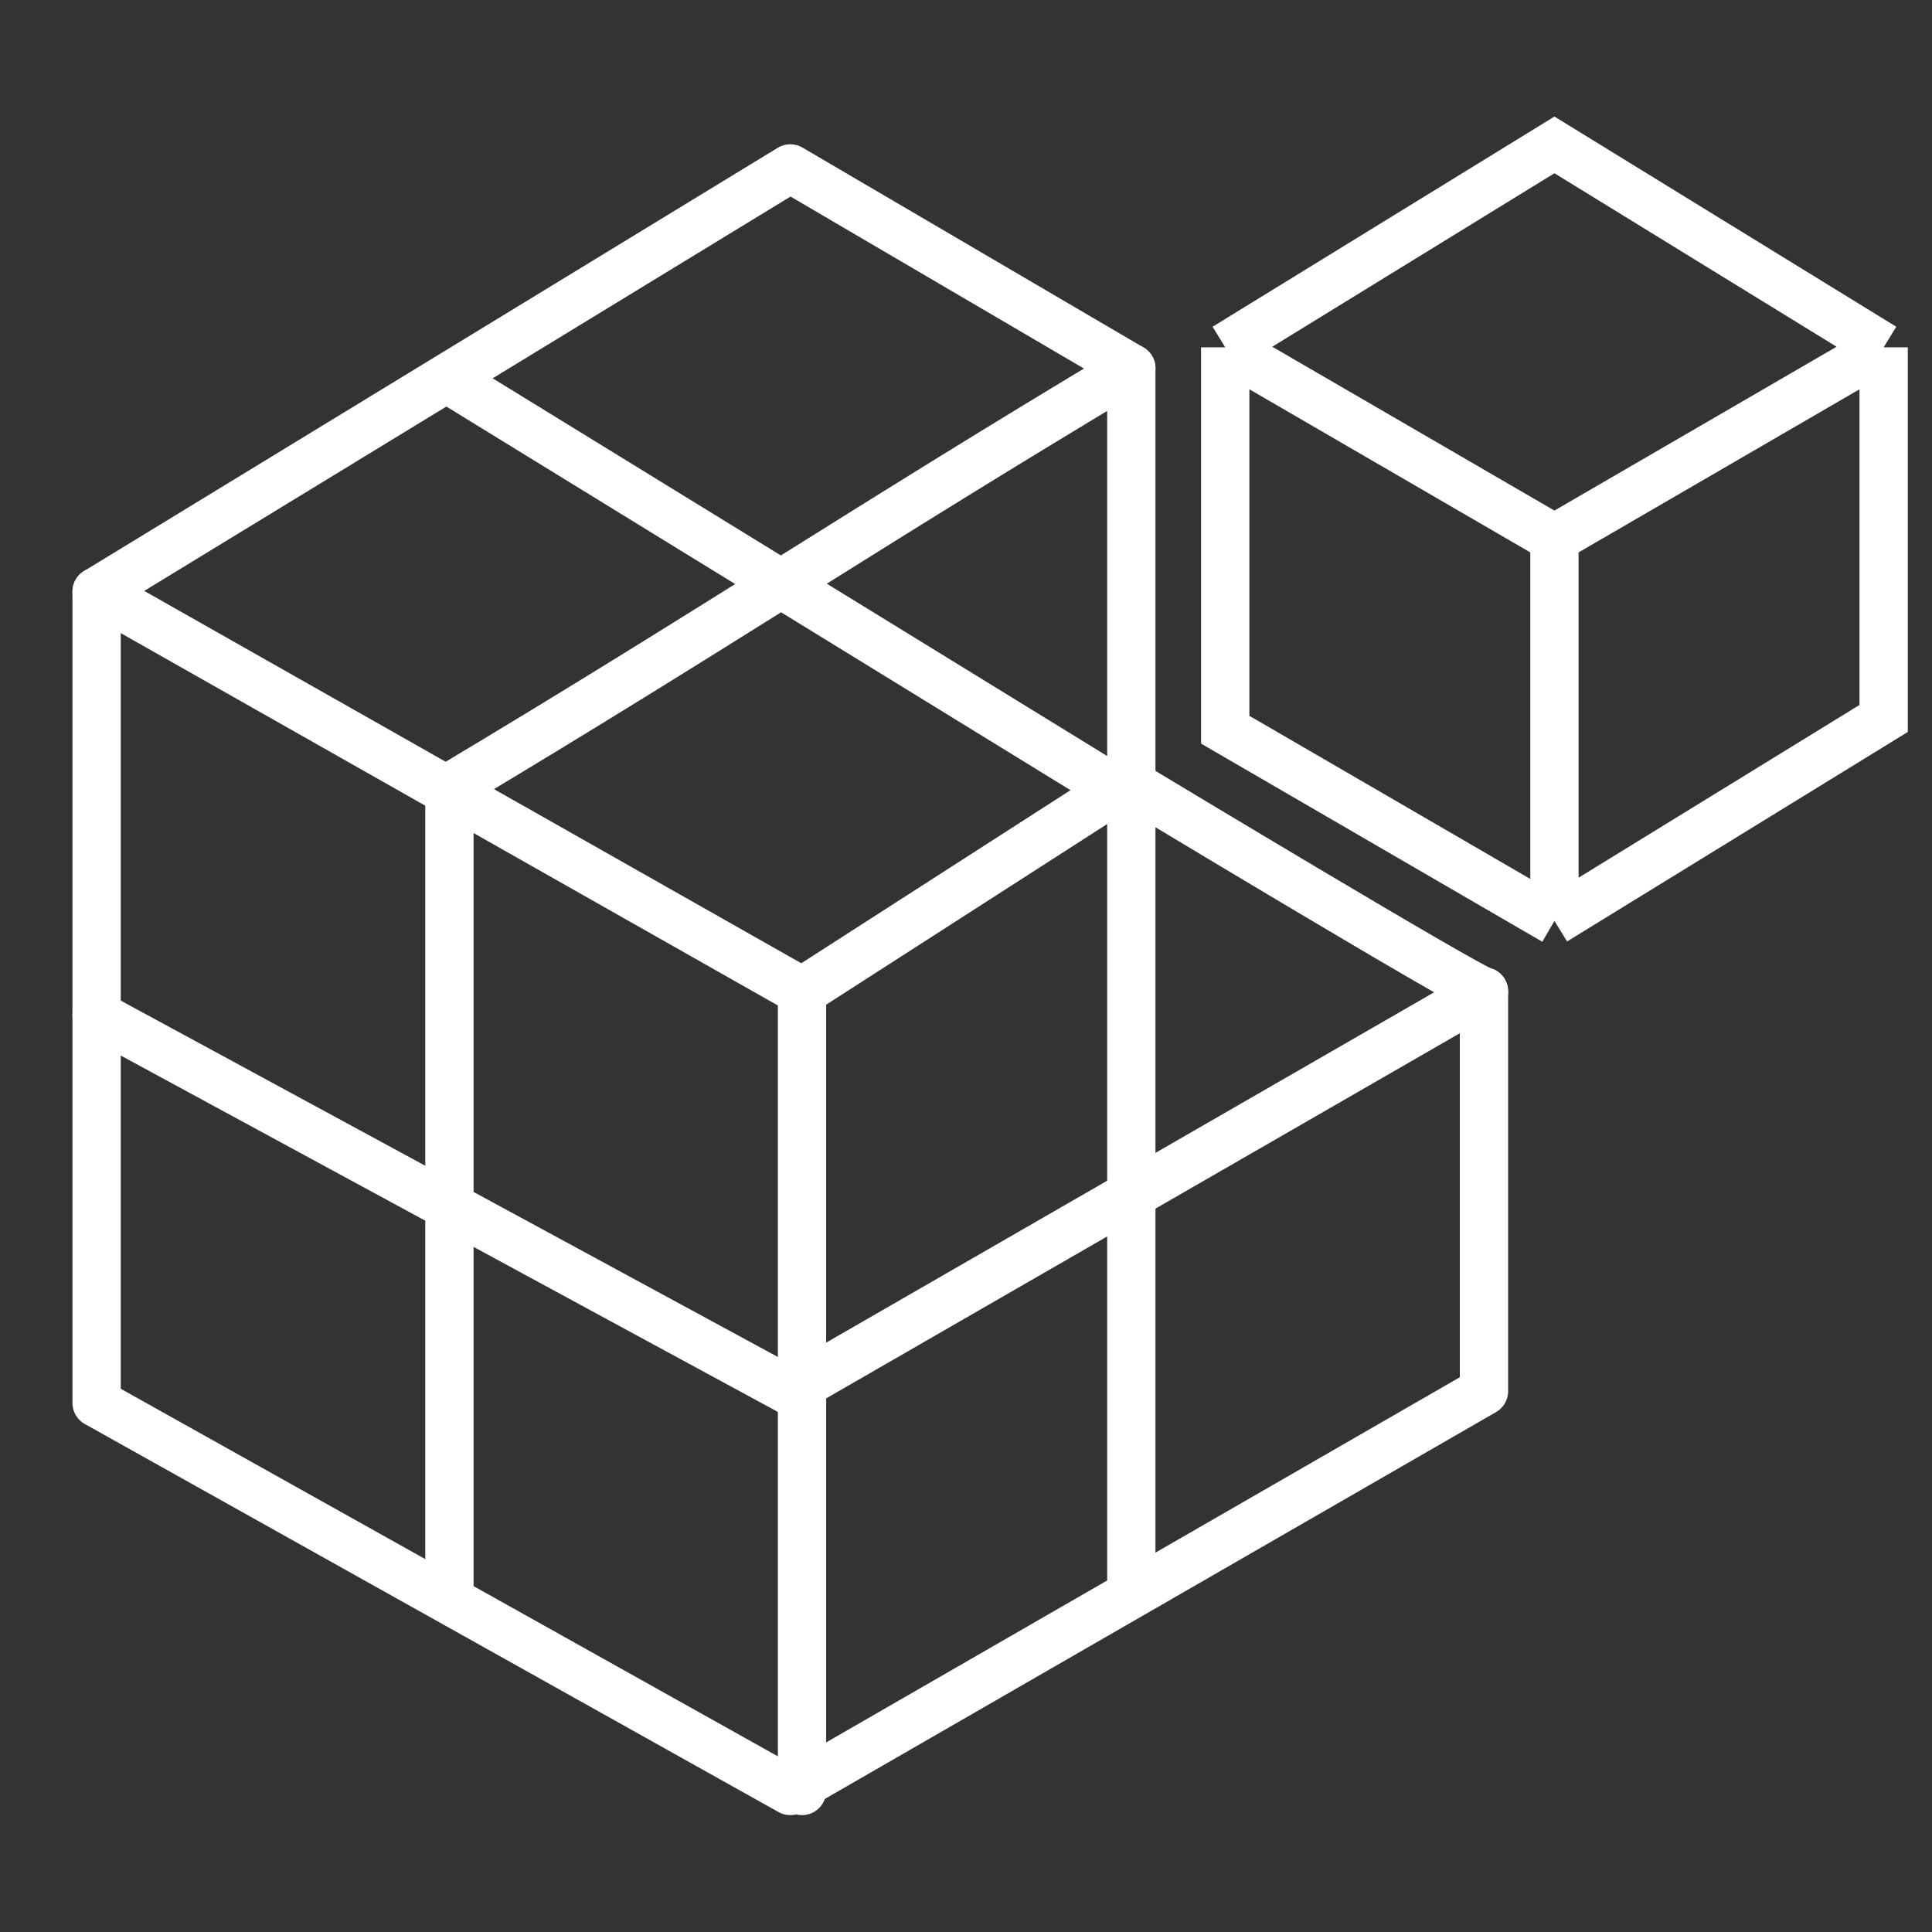
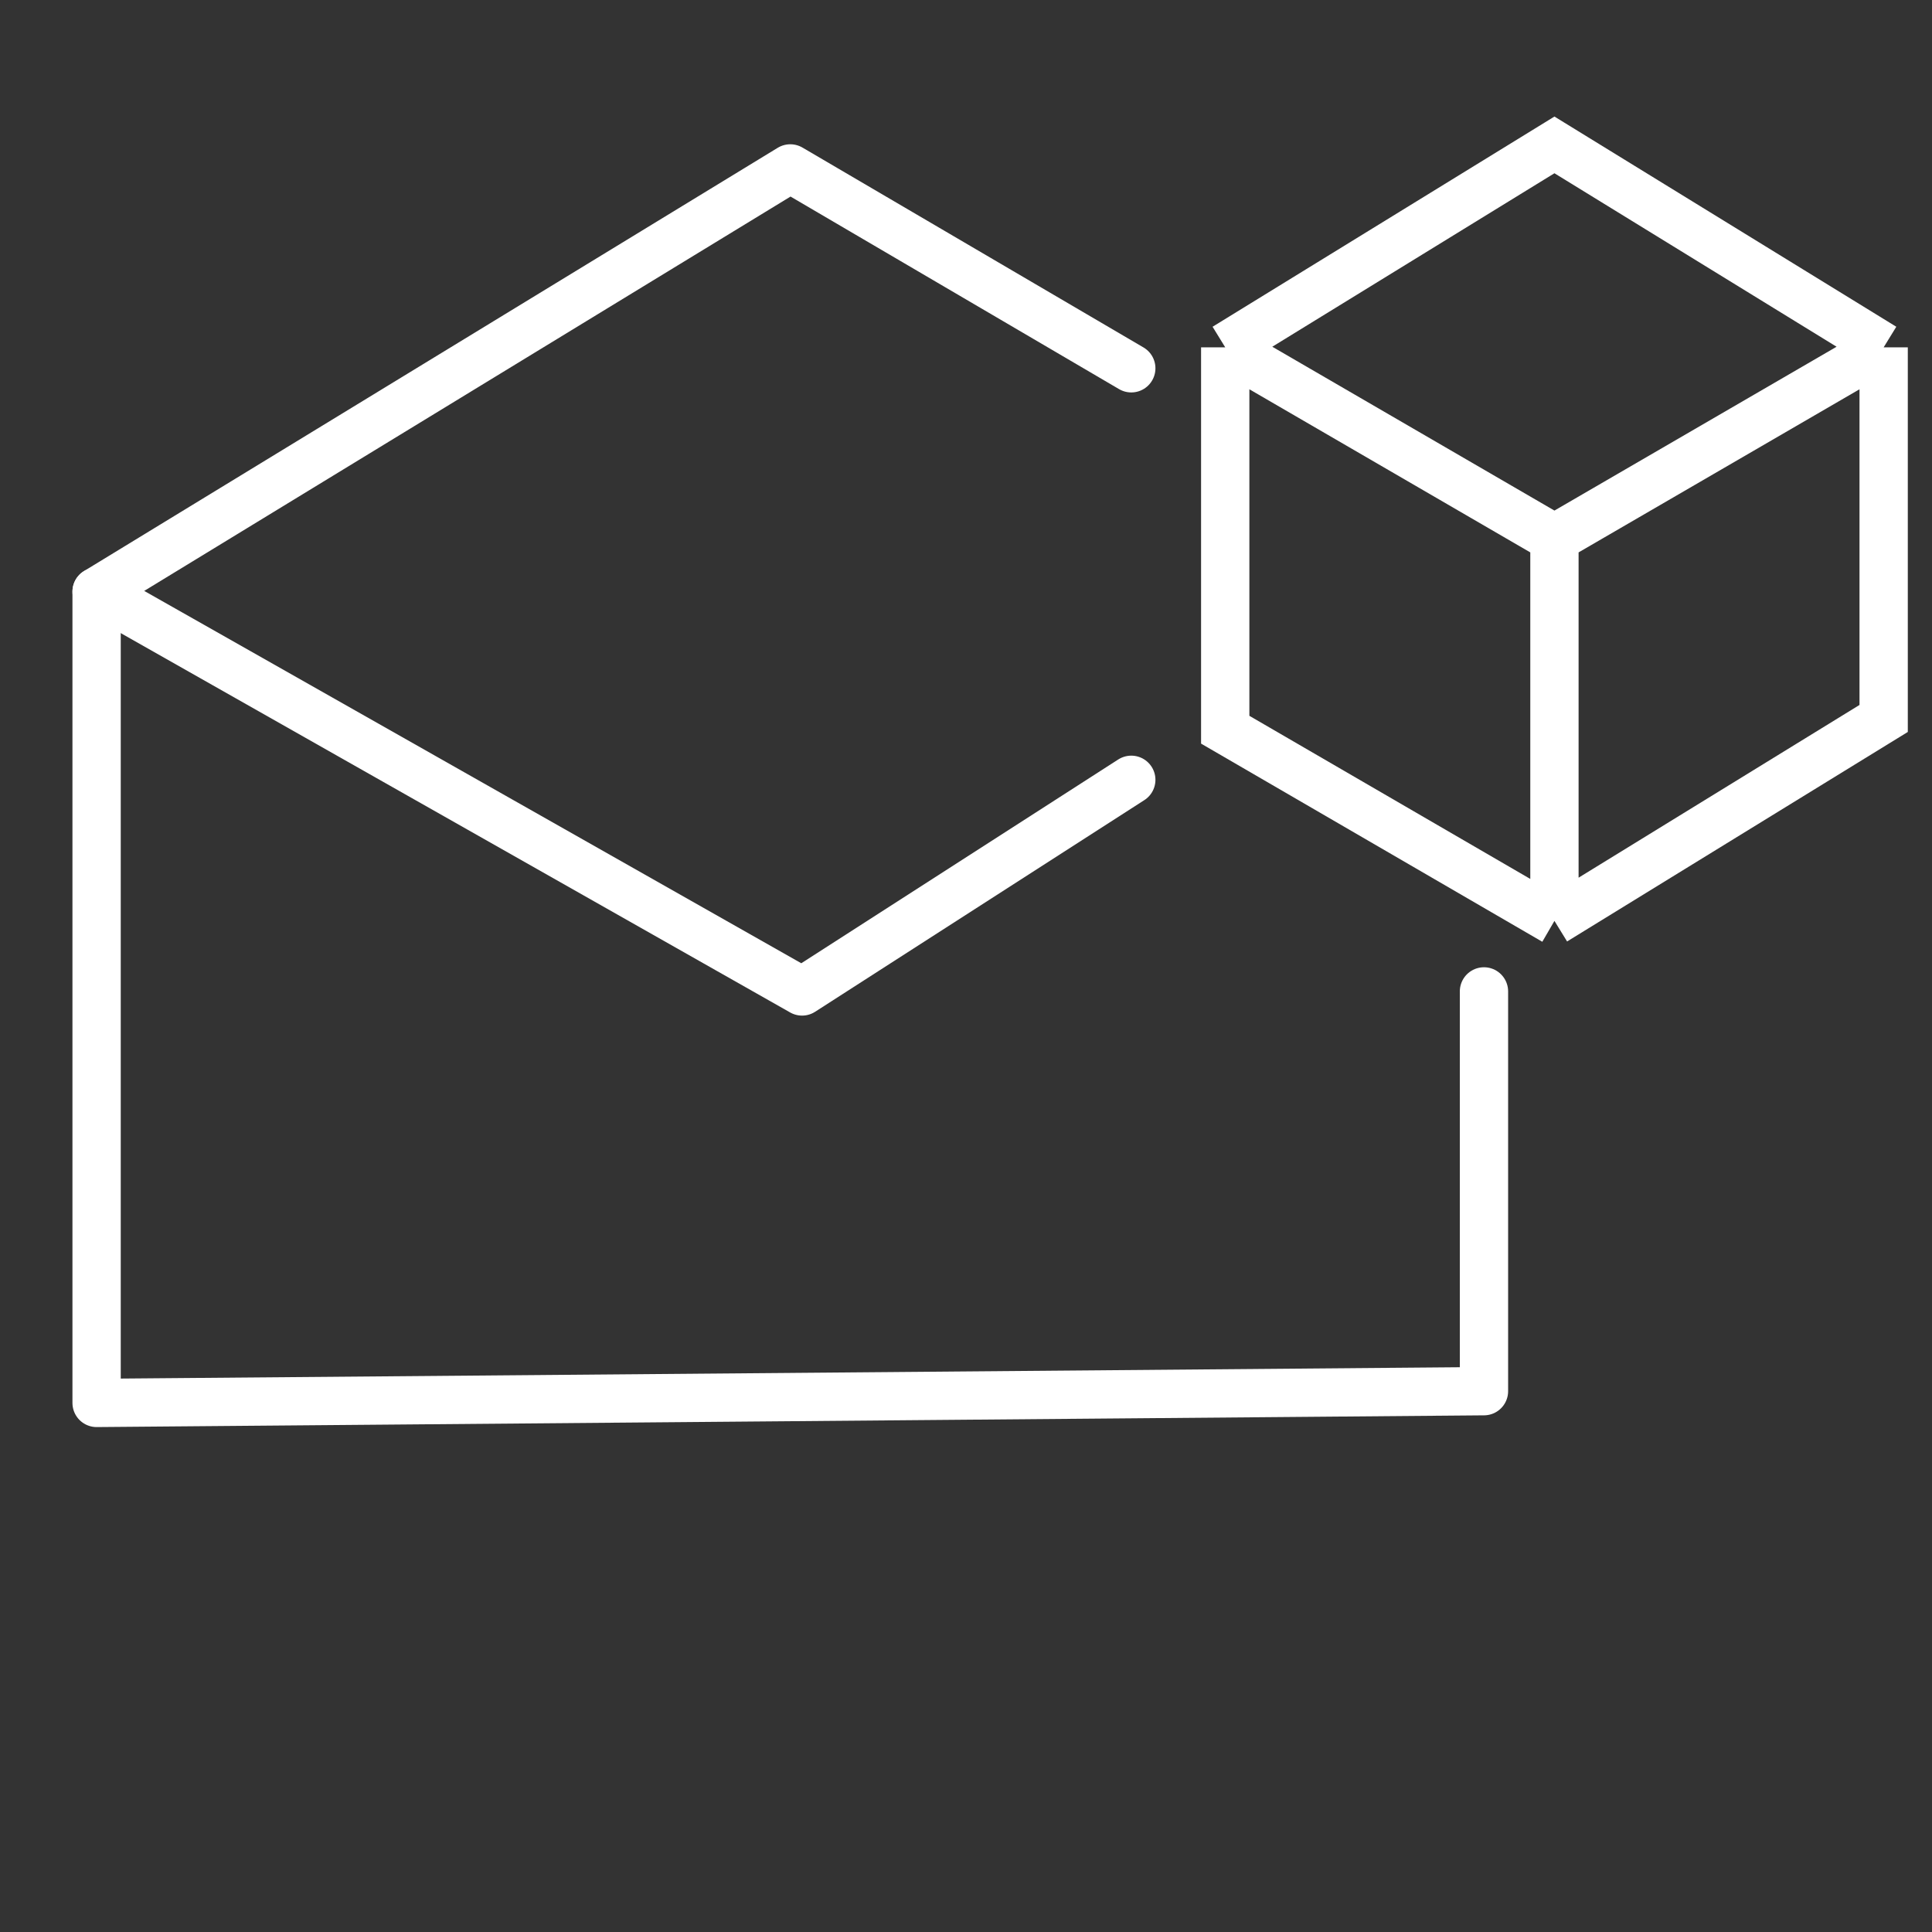
<svg xmlns="http://www.w3.org/2000/svg" width="40" height="40" viewBox="0 0 40 40" fill="none">
  <rect x="0" y="0" width="40" height="40" fill="#333333" stroke="none" />
  <path d="M23.422 16.145L16.606 20.527L2 12.25L16.362 3.487L23.422 7.625" stroke="white" stroke-linecap="round" stroke-linejoin="round" />
-   <path d="M2 21.014L16.362 28.803C21.971 25.571 25.116 23.759 30.724 20.527C30.53 20.527 23.665 16.389 23.665 16.389" stroke="white" stroke-linecap="round" stroke-linejoin="round" />
-   <path d="M30.724 20.526V28.803L16.362 37.08L2 29.046V12.25" stroke="white" stroke-linecap="round" stroke-linejoin="round" />
-   <path d="M16.605 37.08V20.527" stroke="white" stroke-linecap="round" stroke-linejoin="round" />
-   <path d="M23.423 32.698V16.547L9.305 7.869" stroke="white" stroke-linecap="round" stroke-linejoin="round" />
-   <path d="M9.305 32.942V16.308C14.818 13.012 17.91 10.921 23.423 7.625V16.308" stroke="white" stroke-linecap="round" stroke-linejoin="round" />
+   <path d="M30.724 20.526V28.803L2 29.046V12.25" stroke="white" stroke-linecap="round" stroke-linejoin="round" />
  <path d="M38.999 7.191L32.183 3L25.367 7.191M38.999 7.191V14.875L32.183 19.066M38.999 7.191L32.183 11.149M25.367 7.191V15.108L32.183 19.066M25.367 7.191L32.183 11.149M32.183 19.066V11.149" stroke="white" />
</svg>